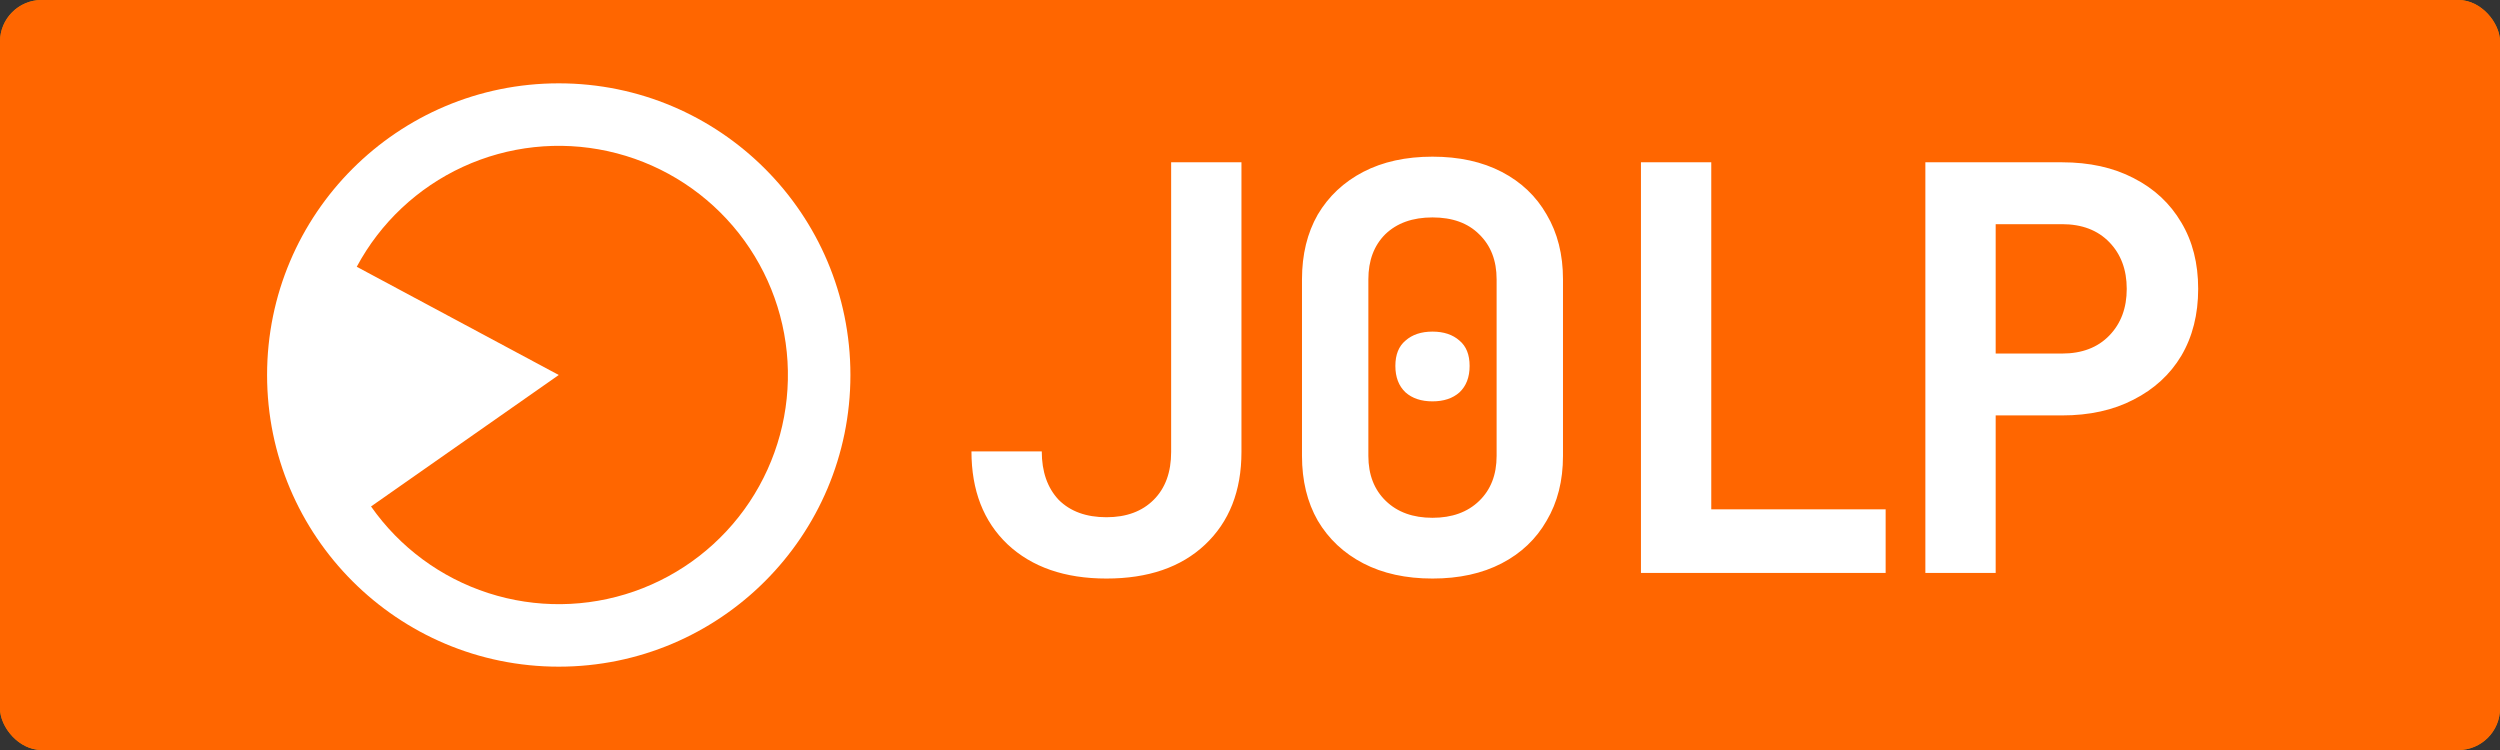
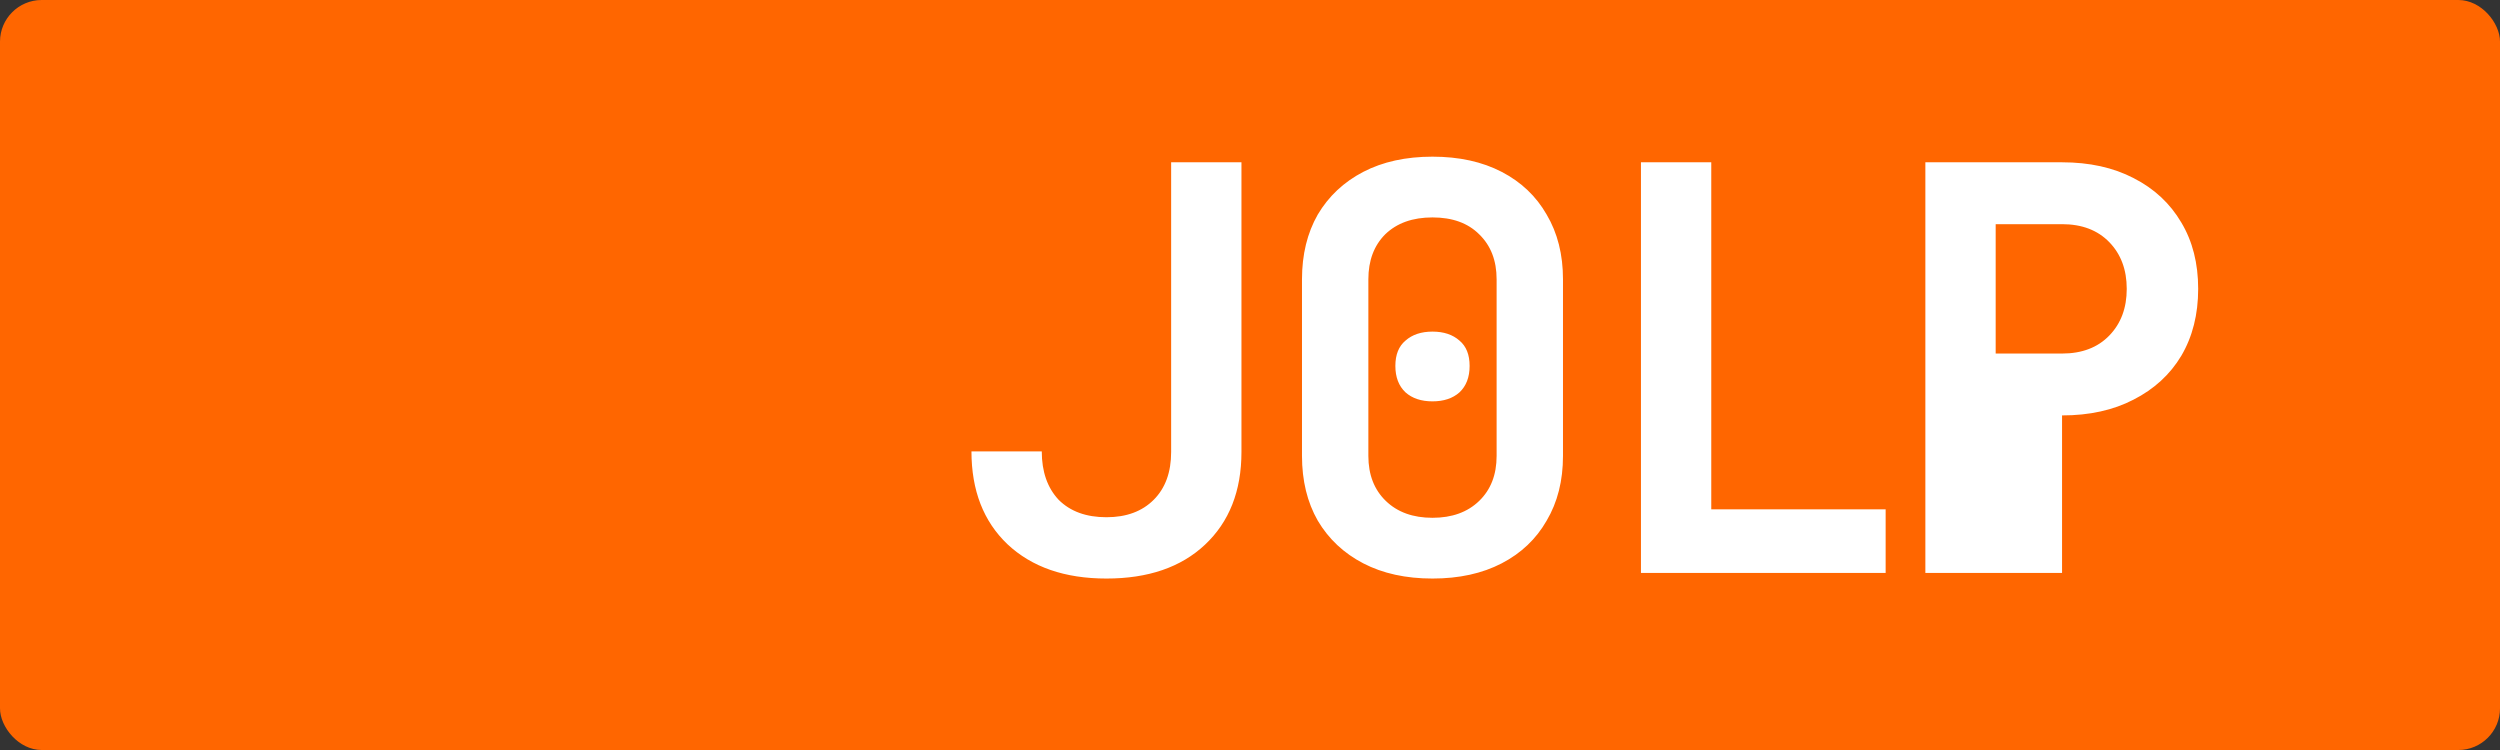
<svg xmlns="http://www.w3.org/2000/svg" width="240" height="72" viewBox="0 0 240 72" fill="none">
  <rect x="0" y="0" width="240" height="72" fill="#333333" stroke="none" />
  <g clip-path="url(#clip0_118_193)">
-     <rect width="240" height="72" rx="4" fill="#E48900" />
    <rect width="240" height="72" fill="#FF6600" />
-     <circle cx="53.64" cy="36" r="28" fill="white" />
    <path d="M35.619 48.619C38.367 52.543 42.32 55.463 46.879 56.935C51.438 58.408 56.353 58.352 60.877 56.776C65.401 55.2 69.287 52.191 71.945 48.205C74.602 44.219 75.886 39.474 75.601 34.692C75.316 29.91 73.478 25.351 70.366 21.709C67.254 18.067 63.038 15.54 58.359 14.512C53.68 13.485 48.793 14.012 44.441 16.016C40.09 18.019 36.51 21.388 34.248 25.61L53.64 36L35.619 48.619Z" fill="#FF6600" />
-     <path d="M106.22 55.54C102.224 55.54 99.056 54.442 96.716 52.246C94.412 50.05 93.26 47.08 93.26 43.336H100.01C100.01 45.28 100.55 46.828 101.63 47.98C102.746 49.096 104.276 49.654 106.22 49.654C108.128 49.654 109.64 49.096 110.756 47.98C111.872 46.864 112.43 45.334 112.43 43.39V15.58H119.18V43.39C119.18 47.134 118.01 50.104 115.67 52.3C113.366 54.46 110.216 55.54 106.22 55.54ZM137.519 55.54C134.963 55.54 132.749 55.054 130.877 54.082C129.005 53.11 127.547 51.742 126.503 49.978C125.495 48.214 124.991 46.144 124.991 43.768V26.812C124.991 24.436 125.495 22.366 126.503 20.602C127.547 18.838 129.005 17.47 130.877 16.498C132.749 15.526 134.963 15.04 137.519 15.04C140.075 15.04 142.289 15.526 144.161 16.498C146.033 17.47 147.473 18.838 148.481 20.602C149.525 22.366 150.047 24.436 150.047 26.812V43.768C150.047 46.144 149.525 48.214 148.481 49.978C147.473 51.742 146.033 53.11 144.161 54.082C142.289 55.054 140.075 55.54 137.519 55.54ZM137.519 49.708C139.391 49.708 140.885 49.168 142.001 48.088C143.117 47.008 143.675 45.568 143.675 43.768V26.812C143.675 25.012 143.117 23.572 142.001 22.492C140.921 21.412 139.427 20.872 137.519 20.872C135.611 20.872 134.099 21.412 132.983 22.492C131.903 23.572 131.363 25.012 131.363 26.812V43.768C131.363 45.568 131.921 47.008 133.037 48.088C134.153 49.168 135.647 49.708 137.519 49.708ZM137.519 38.53C136.439 38.53 135.575 38.242 134.927 37.666C134.279 37.054 133.955 36.208 133.955 35.128C133.955 34.048 134.279 33.238 134.927 32.698C135.575 32.122 136.439 31.834 137.519 31.834C138.599 31.834 139.463 32.122 140.111 32.698C140.759 33.238 141.083 34.048 141.083 35.128C141.083 36.208 140.759 37.054 140.111 37.666C139.463 38.242 138.599 38.53 137.519 38.53ZM157.532 55V15.58H164.282V48.898H181.022V55H157.532ZM184.835 55V15.58H197.957C200.585 15.58 202.871 16.084 204.815 17.092C206.795 18.1 208.325 19.522 209.405 21.358C210.485 23.158 211.025 25.282 211.025 27.73C211.025 30.178 210.485 32.32 209.405 34.156C208.325 35.956 206.795 37.36 204.815 38.368C202.871 39.376 200.585 39.88 197.957 39.88H191.585V55H184.835ZM191.585 33.94H197.957C199.865 33.94 201.377 33.364 202.493 32.212C203.609 31.06 204.167 29.566 204.167 27.73C204.167 25.894 203.609 24.4 202.493 23.248C201.377 22.096 199.865 21.52 197.957 21.52H191.585V33.94Z" fill="white" />
+     <path d="M106.22 55.54C102.224 55.54 99.056 54.442 96.716 52.246C94.412 50.05 93.26 47.08 93.26 43.336H100.01C100.01 45.28 100.55 46.828 101.63 47.98C102.746 49.096 104.276 49.654 106.22 49.654C108.128 49.654 109.64 49.096 110.756 47.98C111.872 46.864 112.43 45.334 112.43 43.39V15.58H119.18V43.39C119.18 47.134 118.01 50.104 115.67 52.3C113.366 54.46 110.216 55.54 106.22 55.54ZM137.519 55.54C134.963 55.54 132.749 55.054 130.877 54.082C129.005 53.11 127.547 51.742 126.503 49.978C125.495 48.214 124.991 46.144 124.991 43.768V26.812C124.991 24.436 125.495 22.366 126.503 20.602C127.547 18.838 129.005 17.47 130.877 16.498C132.749 15.526 134.963 15.04 137.519 15.04C140.075 15.04 142.289 15.526 144.161 16.498C146.033 17.47 147.473 18.838 148.481 20.602C149.525 22.366 150.047 24.436 150.047 26.812V43.768C150.047 46.144 149.525 48.214 148.481 49.978C147.473 51.742 146.033 53.11 144.161 54.082C142.289 55.054 140.075 55.54 137.519 55.54ZM137.519 49.708C139.391 49.708 140.885 49.168 142.001 48.088C143.117 47.008 143.675 45.568 143.675 43.768V26.812C143.675 25.012 143.117 23.572 142.001 22.492C140.921 21.412 139.427 20.872 137.519 20.872C135.611 20.872 134.099 21.412 132.983 22.492C131.903 23.572 131.363 25.012 131.363 26.812V43.768C131.363 45.568 131.921 47.008 133.037 48.088C134.153 49.168 135.647 49.708 137.519 49.708ZM137.519 38.53C136.439 38.53 135.575 38.242 134.927 37.666C134.279 37.054 133.955 36.208 133.955 35.128C133.955 34.048 134.279 33.238 134.927 32.698C135.575 32.122 136.439 31.834 137.519 31.834C138.599 31.834 139.463 32.122 140.111 32.698C140.759 33.238 141.083 34.048 141.083 35.128C141.083 36.208 140.759 37.054 140.111 37.666C139.463 38.242 138.599 38.53 137.519 38.53ZM157.532 55V15.58H164.282V48.898H181.022V55H157.532ZM184.835 55V15.58H197.957C200.585 15.58 202.871 16.084 204.815 17.092C206.795 18.1 208.325 19.522 209.405 21.358C210.485 23.158 211.025 25.282 211.025 27.73C211.025 30.178 210.485 32.32 209.405 34.156C208.325 35.956 206.795 37.36 204.815 38.368C202.871 39.376 200.585 39.88 197.957 39.88V55H184.835ZM191.585 33.94H197.957C199.865 33.94 201.377 33.364 202.493 32.212C203.609 31.06 204.167 29.566 204.167 27.73C204.167 25.894 203.609 24.4 202.493 23.248C201.377 22.096 199.865 21.52 197.957 21.52H191.585V33.94Z" fill="white" />
  </g>
  <defs>
    <clipPath id="clip0_118_193">
      <rect width="240" height="72" rx="4" fill="white" />
    </clipPath>
  </defs>
</svg>